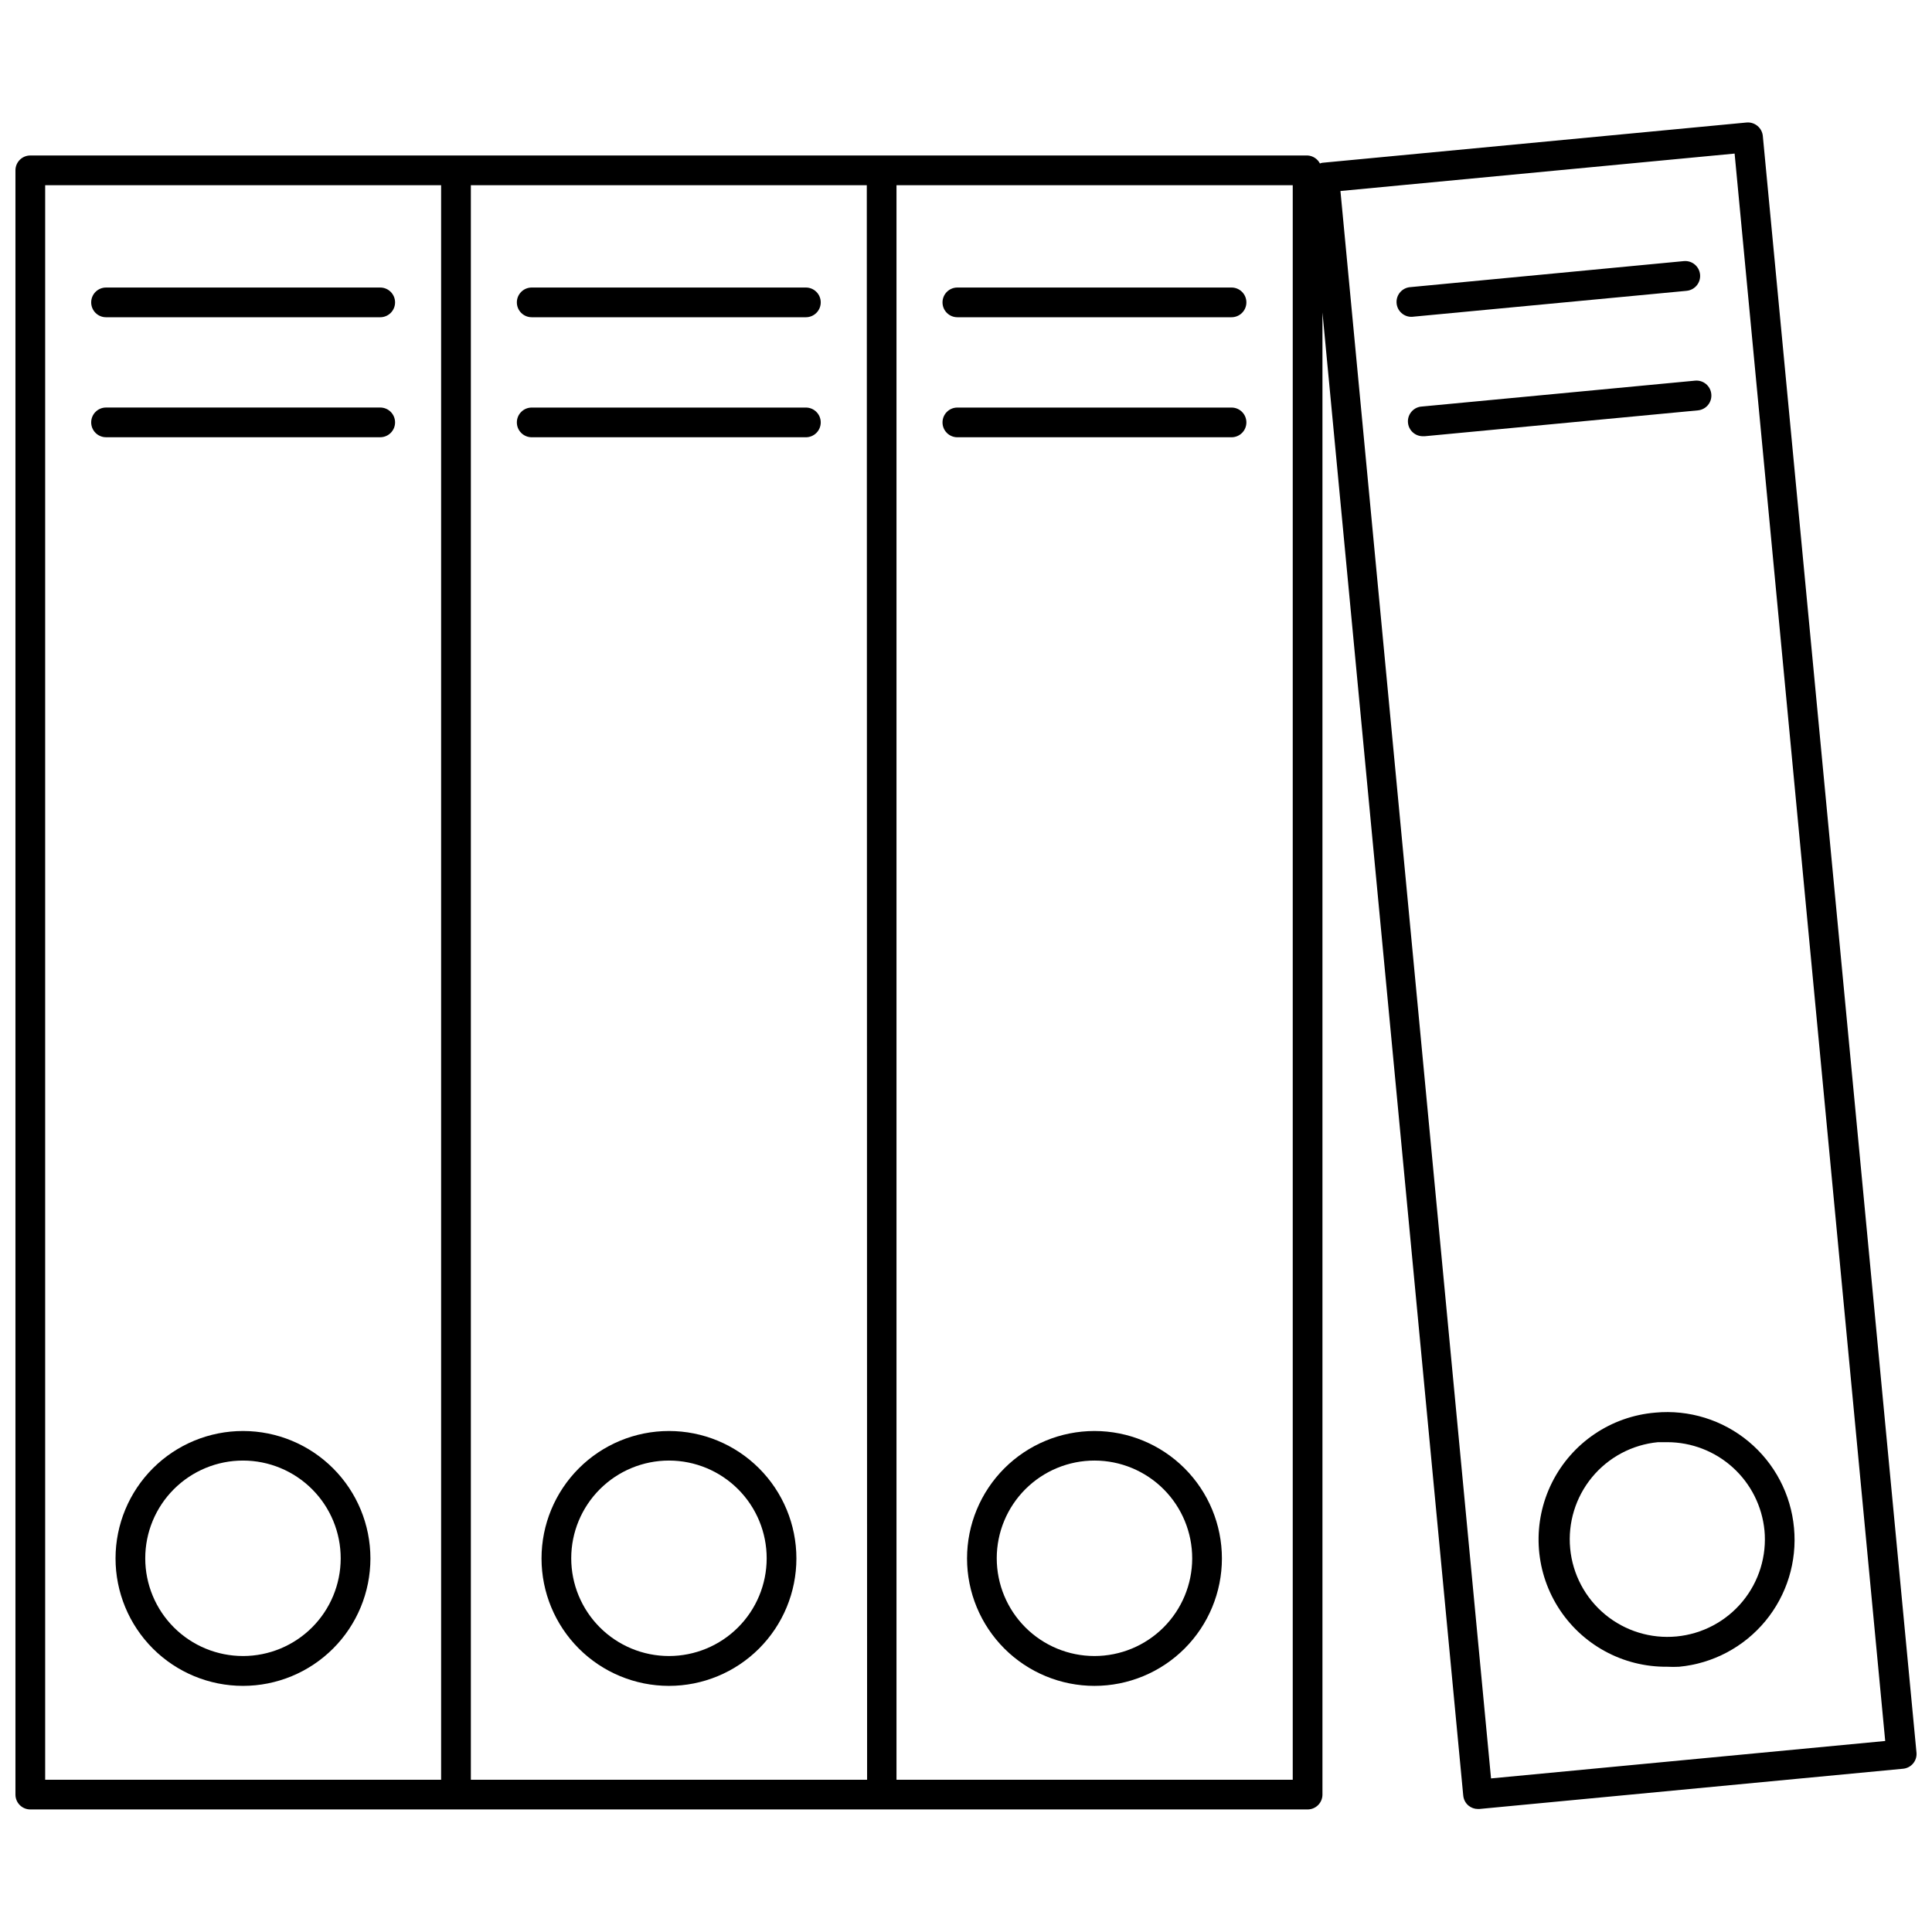
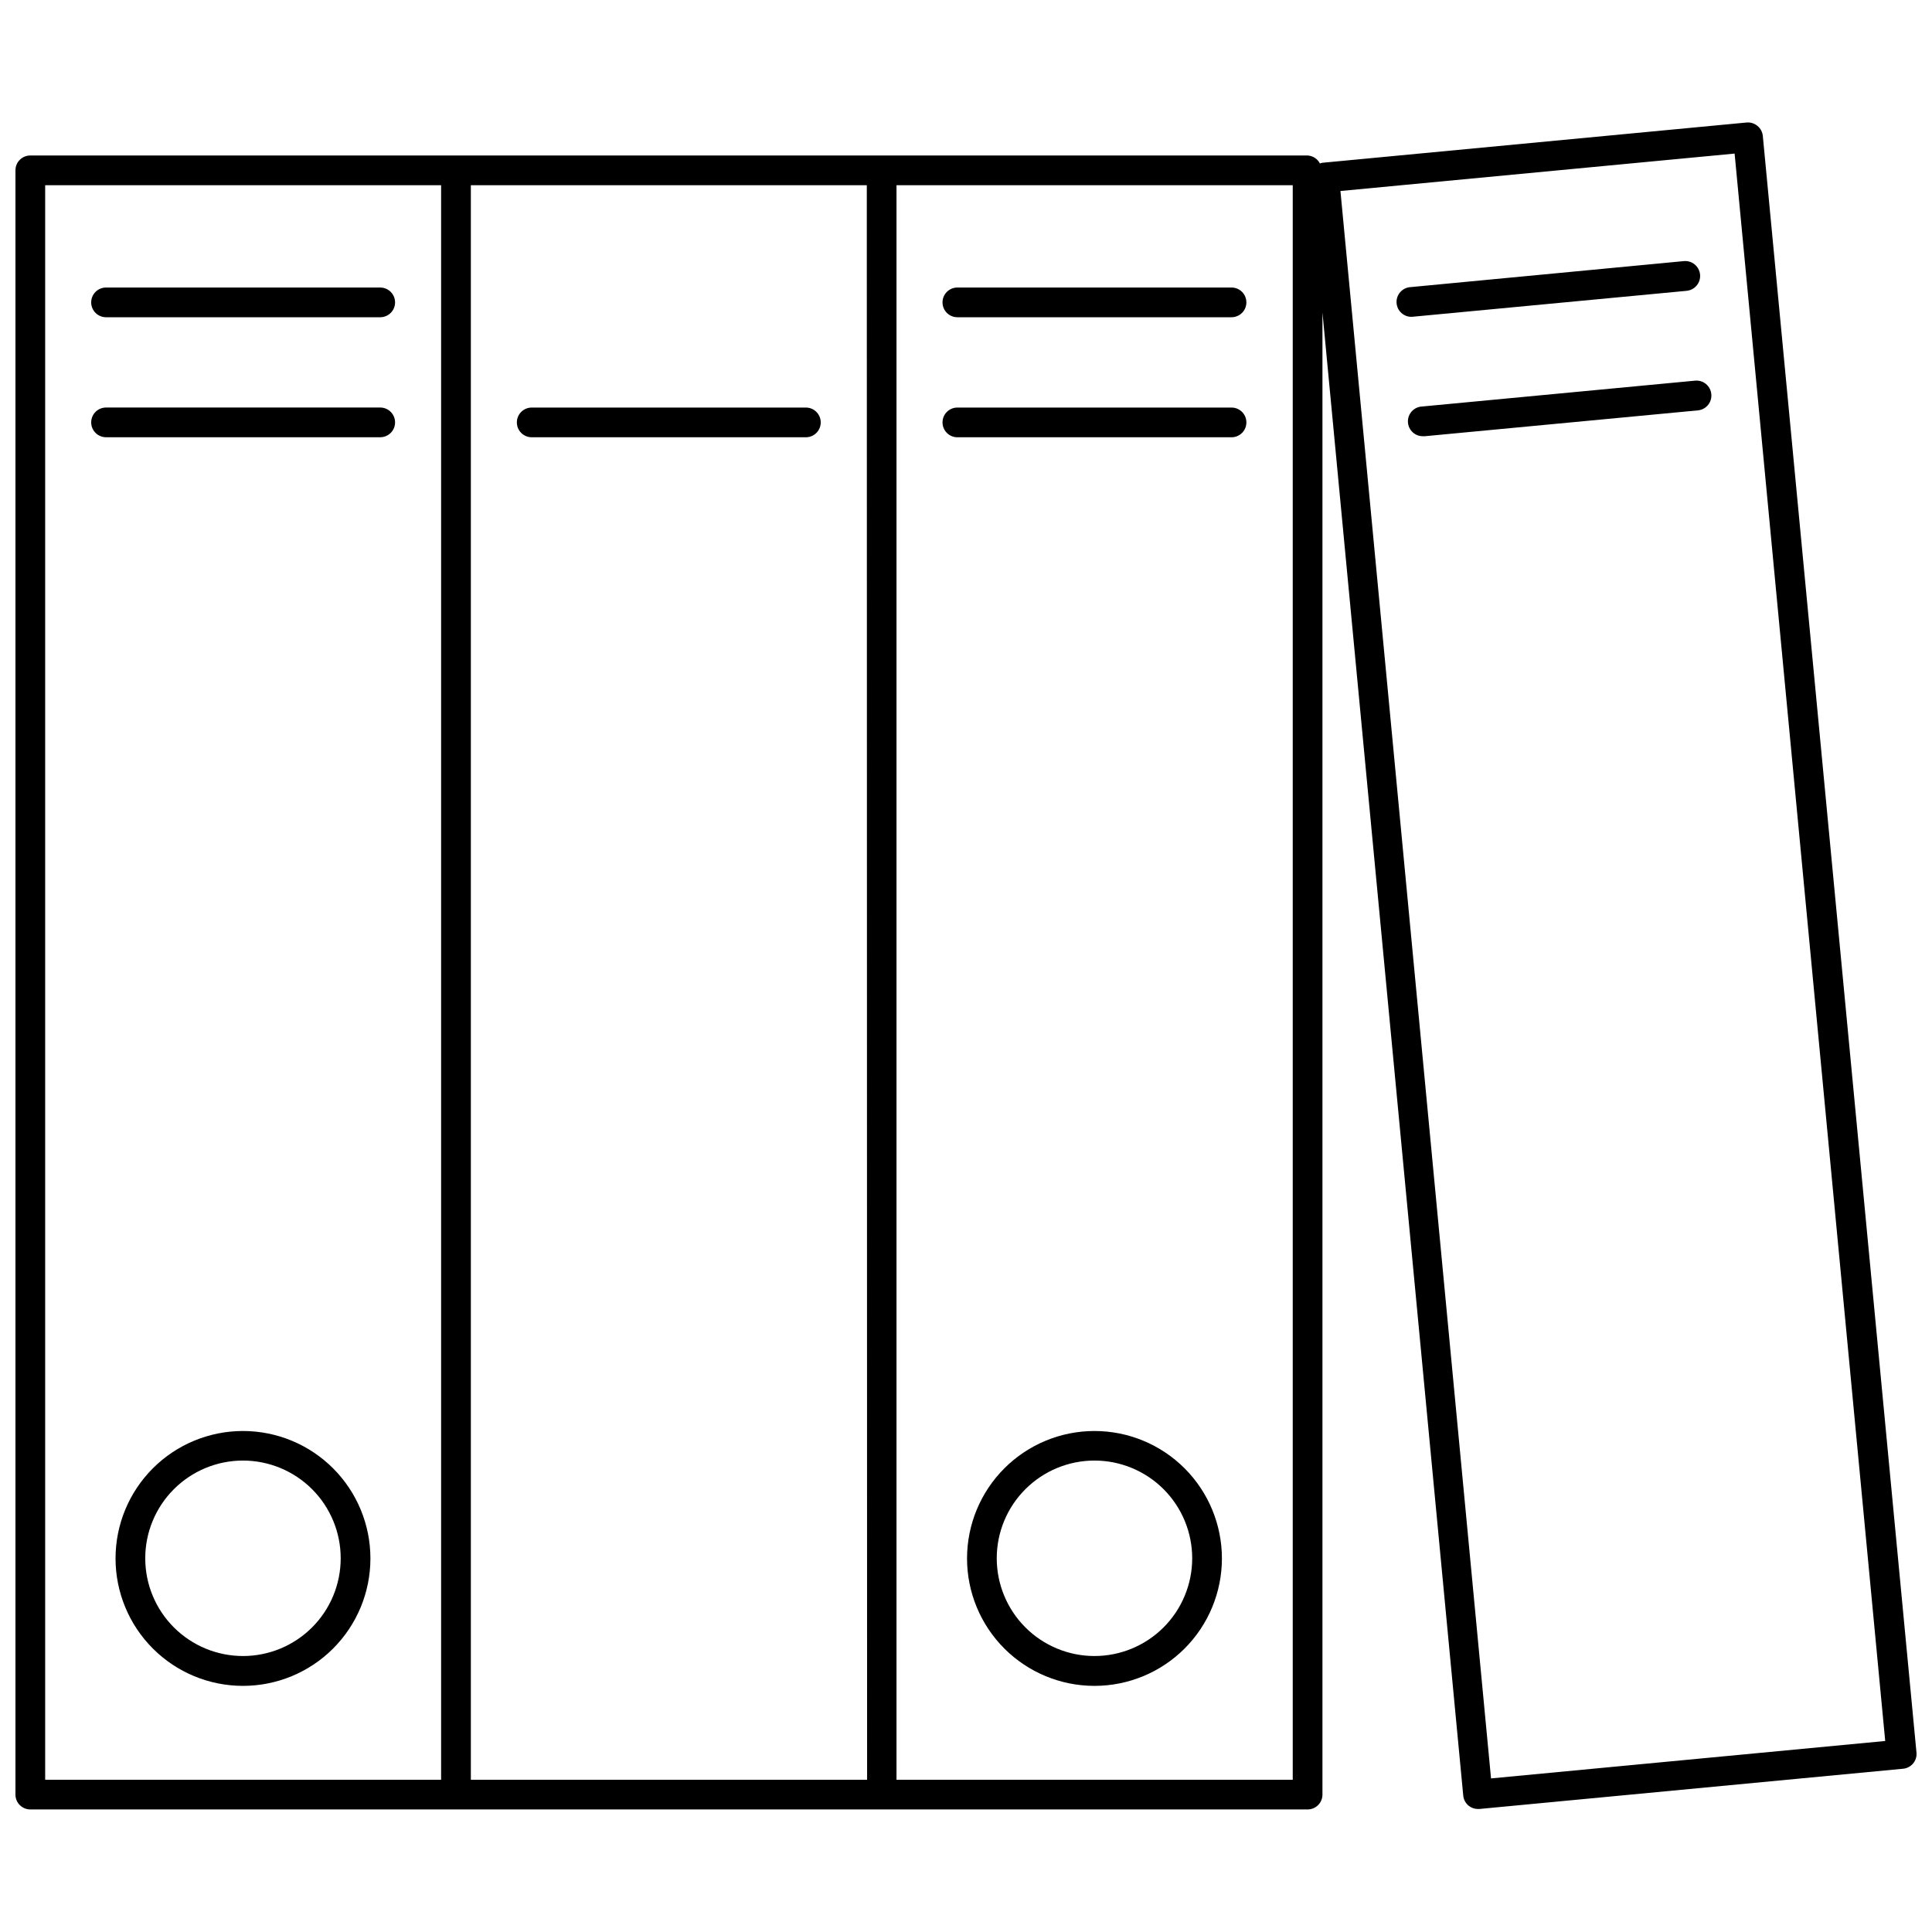
<svg xmlns="http://www.w3.org/2000/svg" width="800px" height="800px" version="1.1" viewBox="144 144 512 512">
  <defs>
    <clipPath id="a">
      <path d="m148.09 176h503.81v448h-503.81z" />
    </clipPath>
  </defs>
  <g clip-path="url(#a)">
    <path d="m152.03 623.52h338.5c1.043 0 2.043-0.414 2.781-1.152 0.738-0.738 1.152-1.738 1.152-2.781v-392.78l37.312 393.05h0.004c0.094 1.027 0.59 1.973 1.375 2.637 0.711 0.59 1.602 0.91 2.519 0.906h0.355l112.33-10.668c2.098-0.207 3.66-2.027 3.543-4.133l-40.738-428.59c-0.105-1.031-0.613-1.98-1.414-2.637-0.801-0.672-1.836-0.996-2.875-0.906l-112.41 10.668c-0.23 0.027-0.457 0.094-0.668 0.195-0.637-1.234-1.879-2.043-3.266-2.125h-338.5c-2.176 0-3.938 1.762-3.938 3.934v430.45c0 1.043 0.414 2.043 1.152 2.781 0.738 0.738 1.738 1.152 2.785 1.152zm451.66-438.82 39.91 420.68-104.46 9.918-39.91-420.68zm-117.1 430.95h-105.01v-422.57h105.01zm-112.8 0h-105.01v-422.57h104.93zm-217.82-422.57h104.93v422.57h-104.93z" />
  </g>
  <path d="m208.43 523.23c-8.961-0.012-17.555 3.539-23.898 9.867-6.34 6.332-9.906 14.918-9.914 23.879-0.004 8.957 3.547 17.551 9.879 23.891s14.922 9.902 23.879 9.906c8.961 0.004 17.555-3.555 23.891-9.887 6.336-6.332 9.895-14.926 9.895-23.883 0-8.953-3.551-17.535-9.879-23.867-6.324-6.332-14.902-9.895-23.852-9.906zm0 59.629v0.004c-6.875 0.008-13.469-2.715-18.336-7.57-4.863-4.856-7.602-11.445-7.602-18.316-0.004-6.875 2.723-13.469 7.586-18.328 4.859-4.859 11.453-7.59 18.324-7.586 6.875 0.004 13.465 2.742 18.32 7.606 4.856 4.863 7.578 11.461 7.566 18.336-0.012 6.852-2.738 13.426-7.586 18.273-4.848 4.848-11.418 7.574-18.273 7.586z" />
  <path d="m244.76 220.2h-72.66c-2.172 0-3.934 1.762-3.934 3.934 0 2.176 1.762 3.938 3.934 3.938h72.66c2.176 0 3.938-1.762 3.938-3.938 0-2.172-1.762-3.934-3.938-3.934z" />
  <path d="m244.76 252h-72.66c-2.172 0-3.934 1.762-3.934 3.938 0 2.172 1.762 3.934 3.934 3.934h72.66c2.176 0 3.938-1.762 3.938-3.934 0-2.176-1.762-3.938-3.938-3.938z" />
-   <path d="m321.28 523.23c-8.957 0-17.547 3.559-23.879 9.891-6.332 6.336-9.891 14.926-9.891 23.883 0 8.953 3.559 17.543 9.891 23.879 6.332 6.332 14.922 9.891 23.879 9.891 8.957 0 17.547-3.559 23.879-9.891 6.336-6.336 9.895-14.926 9.895-23.879 0-8.957-3.559-17.547-9.895-23.883-6.332-6.332-14.922-9.891-23.879-9.891zm0 59.629v0.004c-6.871 0-13.461-2.731-18.316-7.594-4.859-4.859-7.586-11.449-7.582-18.32s2.738-13.457 7.602-18.312c4.859-4.856 11.453-7.578 18.324-7.574 6.871 0.008 13.457 2.746 18.309 7.609 4.856 4.867 7.574 11.461 7.562 18.332-0.008 6.859-2.742 13.438-7.598 18.285-4.856 4.848-11.438 7.574-18.301 7.574z" />
-   <path d="m284.91 228.07h72.656c2.176 0 3.938-1.762 3.938-3.938 0-2.172-1.762-3.934-3.938-3.934h-72.656c-2.176 0-3.938 1.762-3.938 3.934 0 2.176 1.762 3.938 3.938 3.938z" />
  <path d="m284.91 259.88h72.656c2.176 0 3.938-1.762 3.938-3.934 0-2.176-1.762-3.938-3.938-3.938h-72.656c-2.176 0-3.938 1.762-3.938 3.938 0 2.172 1.762 3.934 3.938 3.934z" />
  <path d="m434.05 523.23c-8.957 0-17.547 3.559-23.883 9.891-6.332 6.336-9.891 14.926-9.891 23.883 0 8.953 3.559 17.543 9.891 23.879 6.336 6.332 14.926 9.891 23.883 9.891 8.953 0 17.543-3.559 23.879-9.891 6.332-6.336 9.891-14.926 9.891-23.879 0-8.957-3.559-17.547-9.891-23.883-6.336-6.332-14.926-9.891-23.879-9.891zm0 59.629v0.004c-6.871 0-13.461-2.731-18.32-7.594-4.856-4.859-7.582-11.449-7.582-18.32 0.004-6.871 2.738-13.457 7.602-18.312 4.863-4.856 11.453-7.578 18.324-7.574 6.871 0.008 13.457 2.746 18.312 7.609 4.852 4.867 7.57 11.461 7.562 18.332-0.012 6.859-2.746 13.438-7.602 18.285-4.856 4.848-11.438 7.574-18.297 7.574z" />
  <path d="m397.71 228.07h72.66c2.172 0 3.934-1.762 3.934-3.938 0-2.172-1.762-3.934-3.934-3.934h-72.66c-2.172 0-3.934 1.762-3.934 3.934 0 2.176 1.762 3.938 3.934 3.938z" />
  <path d="m397.71 259.88h72.66c2.172 0 3.934-1.762 3.934-3.934 0-2.176-1.762-3.938-3.934-3.938h-72.66c-2.172 0-3.934 1.762-3.934 3.938 0 2.172 1.762 3.934 3.934 3.934z" />
-   <path d="m582.67 518.36c-11.719 0.973-22.082 7.984-27.355 18.496-5.269 10.512-4.688 23.012 1.543 32.984 6.231 9.977 17.203 15.984 28.961 15.863 1.062 0.059 2.129 0.059 3.188 0 8.91-0.848 17.113-5.195 22.82-12.086 5.703-6.894 8.441-15.77 7.606-24.676-0.809-8.934-5.137-17.18-12.035-22.918-6.894-5.738-15.793-8.496-24.727-7.664zm28.93 31.133c0.648 6.824-1.441 13.629-5.809 18.914-4.371 5.285-10.656 8.617-17.484 9.27-6.824 0.648-13.629-1.438-18.914-5.805-5.289-4.363-8.625-10.648-9.277-17.477-0.656-6.824 1.43-13.629 5.793-18.918 4.363-5.289 10.645-8.629 17.473-9.285h2.481-0.004c6.43 0.008 12.621 2.406 17.379 6.727 4.758 4.32 7.738 10.258 8.363 16.652z" />
  <path d="m518.59 227.92 72.383-6.848v-0.004c2.176-0.207 3.769-2.137 3.562-4.309-0.207-2.176-2.137-3.769-4.309-3.562l-72.383 6.887c-2.176 0.109-3.848 1.961-3.742 4.133 0.109 2.176 1.961 3.848 4.133 3.742z" />
  <path d="m597.51 248.42c-0.207-2.16-2.129-3.746-4.289-3.543l-72.344 6.852c-2.176 0.098-3.859 1.938-3.762 4.113 0.098 2.172 1.941 3.856 4.113 3.758h0.395l72.344-6.848c1.047-0.102 2.008-0.613 2.676-1.426 0.664-0.816 0.977-1.859 0.867-2.906z" />
</svg>